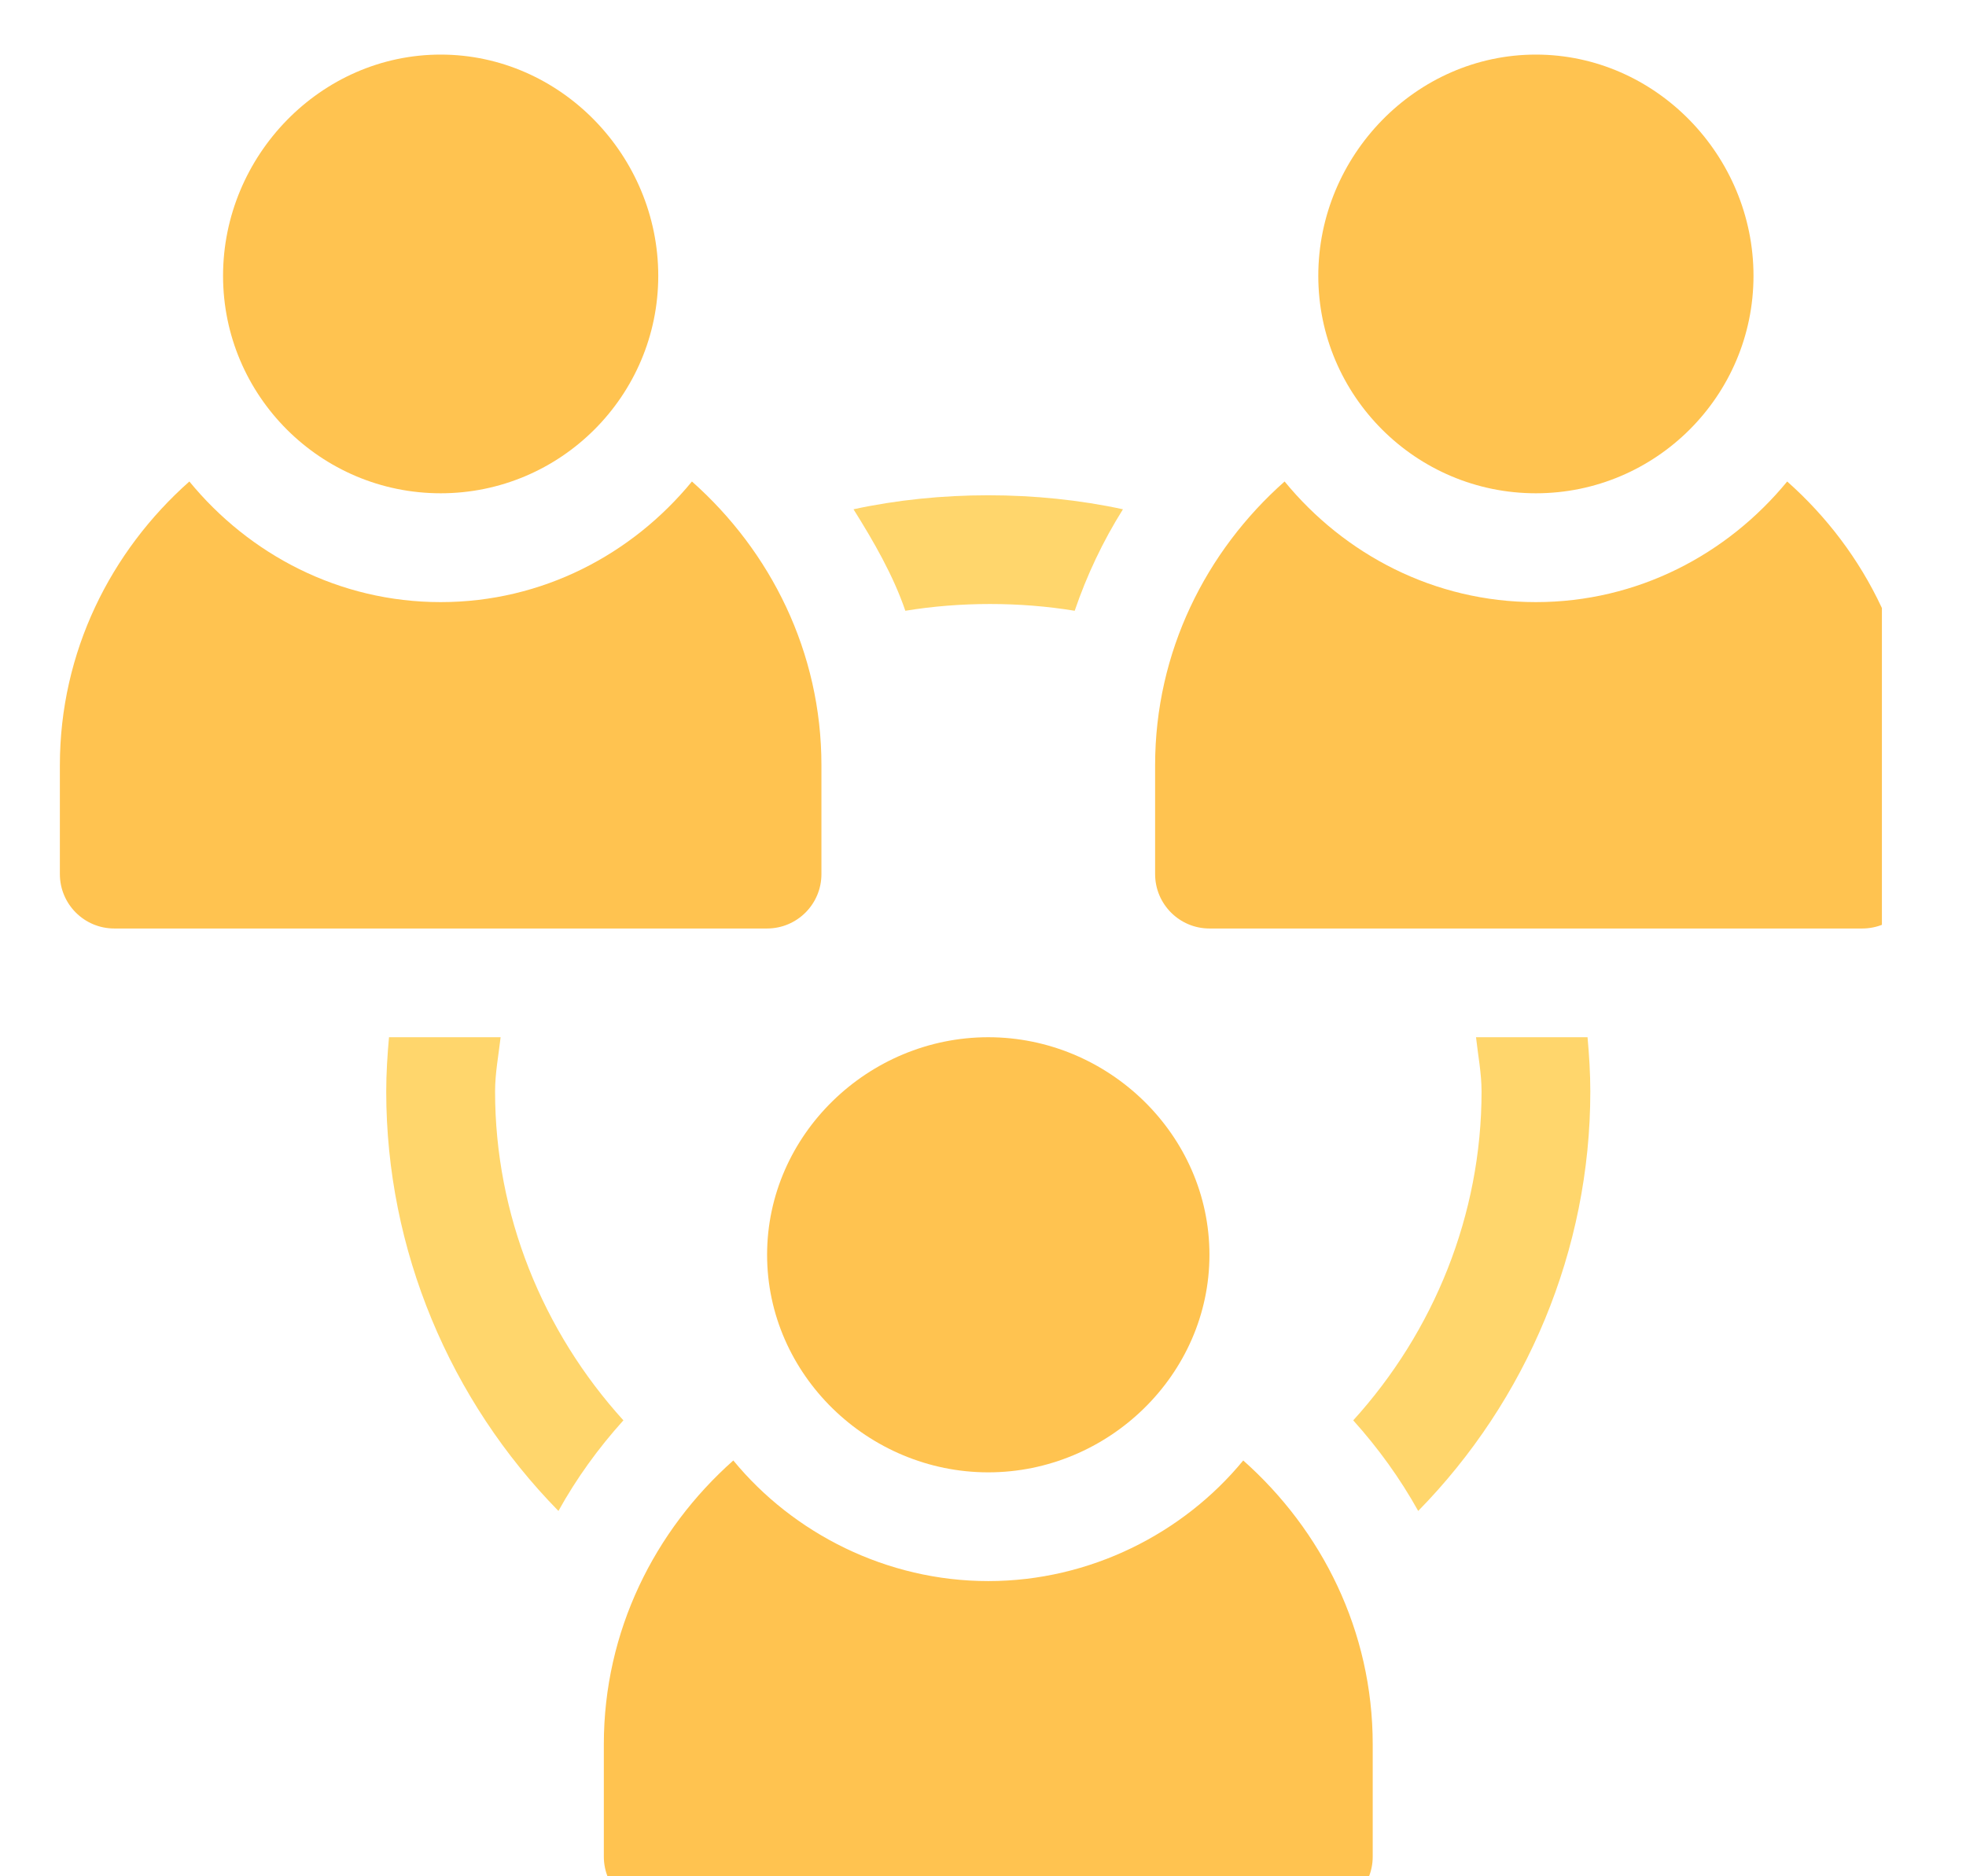
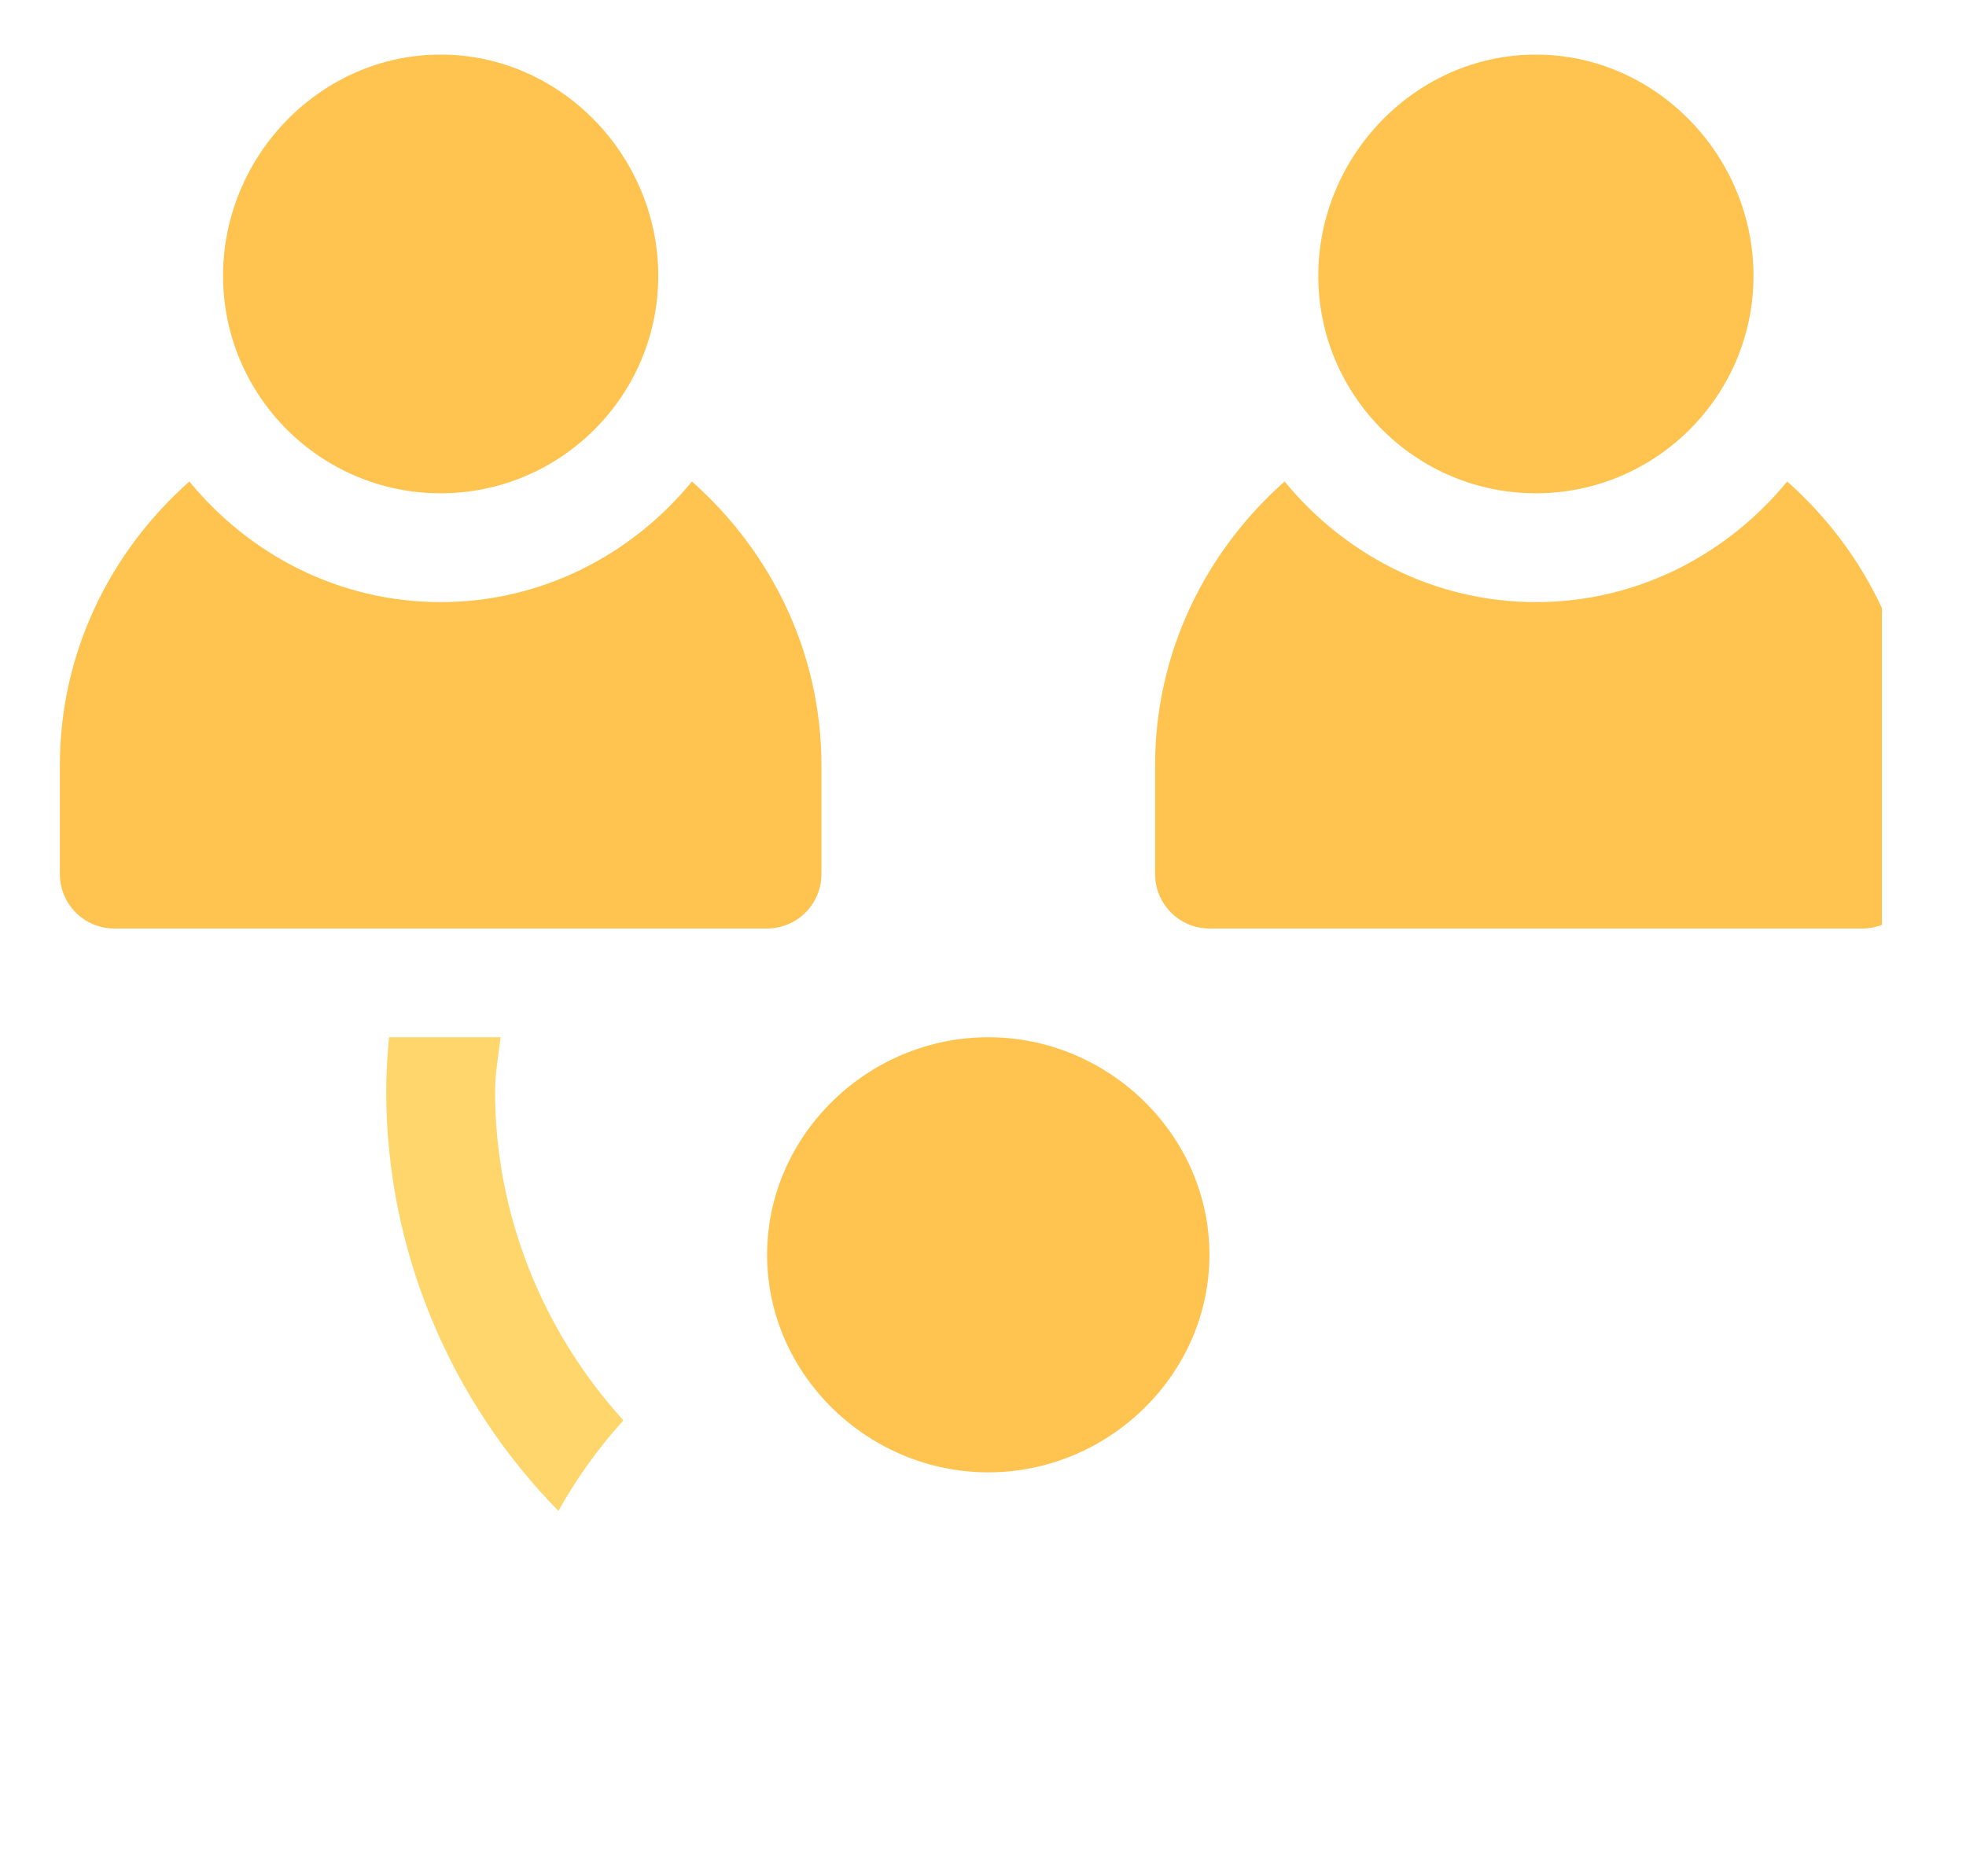
<svg xmlns="http://www.w3.org/2000/svg" width="22" height="21" viewBox="0 0 22 21" fill="none">
  <g clip-path="url(#clip0)">
    <g clip-path="url(#clip1)">
      <path d="M4.931 0.611C3.588 0.611 2.496 1.744 2.496 3.087C2.496 4.429 3.588 5.521 4.931 5.521C6.274 5.521 7.366 4.429 7.366 3.087C7.366 1.744 6.274 0.611 4.931 0.611Z" fill="#FFC350" />
      <path d="M7.743 5.389C7.073 6.206 6.068 6.739 4.931 6.739C3.794 6.739 2.789 6.206 2.119 5.389C1.238 6.17 0.67 7.298 0.67 8.565V9.783C0.67 10.119 0.942 10.392 1.279 10.392H8.583C8.92 10.392 9.192 10.119 9.192 9.783V8.565C9.192 7.298 8.624 6.17 7.743 5.389Z" fill="#FFC350" />
      <path d="M17.187 0.611C15.844 0.611 14.752 1.744 14.752 3.087C14.752 4.429 15.844 5.521 17.187 5.521C18.53 5.521 19.622 4.429 19.622 3.087C19.622 1.744 18.53 0.611 17.187 0.611Z" fill="#FFC350" />
      <path d="M19.999 5.389C19.328 6.206 18.324 6.739 17.187 6.739C16.05 6.739 15.045 6.206 14.375 5.389C13.493 6.17 12.926 7.298 12.926 8.565V9.783C12.926 10.119 13.198 10.392 13.534 10.392H20.839C21.176 10.392 21.448 10.119 21.448 9.783V8.565C21.448 7.298 20.88 6.17 19.999 5.389Z" fill="#FFC350" />
      <path d="M11.059 11.609C9.716 11.609 8.584 12.701 8.584 14.044C8.584 15.386 9.716 16.479 11.059 16.479C12.402 16.479 13.534 15.386 13.534 14.044C13.534 12.701 12.402 11.609 11.059 11.609Z" fill="#FFC350" />
-       <path d="M13.912 16.346C13.241 17.163 12.196 17.696 11.059 17.696C9.922 17.696 8.877 17.163 8.206 16.346C7.325 17.128 6.757 18.255 6.757 19.523V20.78C6.757 21.117 7.03 21.389 7.366 21.389H14.752C15.088 21.389 15.361 21.117 15.361 20.78V19.523C15.361 18.255 14.793 17.128 13.912 16.346Z" fill="#FFC350" />
-       <path d="M17.765 11.609H16.517C16.539 11.811 16.579 12.011 16.579 12.217C16.579 13.595 16.047 14.901 15.143 15.897C15.425 16.211 15.668 16.548 15.87 16.911C17.084 15.673 17.796 13.991 17.796 12.217C17.796 12.013 17.783 11.81 17.765 11.609Z" fill="#FFD66C" />
-       <path d="M9.551 5.7C9.776 6.059 9.995 6.438 10.131 6.836C10.744 6.735 11.413 6.735 12.026 6.836C12.162 6.438 12.341 6.059 12.566 5.7C11.603 5.491 10.514 5.491 9.551 5.7Z" fill="#FFD66C" />
      <path d="M5.54 12.217C5.54 12.011 5.579 11.811 5.602 11.609H4.353C4.335 11.81 4.322 12.013 4.322 12.217C4.322 13.991 5.035 15.673 6.249 16.911C6.45 16.548 6.693 16.211 6.976 15.897C6.072 14.901 5.54 13.595 5.54 12.217Z" fill="#FFD66C" />
    </g>
  </g>
  <defs>
    <clipPath id="clip0">
      <rect width="21" height="21" fill="white" transform="translate(0.059)" />
    </clipPath>
    <clipPath id="clip1">
      <rect width="20.778" height="20.778" fill="white" transform="translate(0.67 0.611)" />
    </clipPath>
  </defs>
</svg>